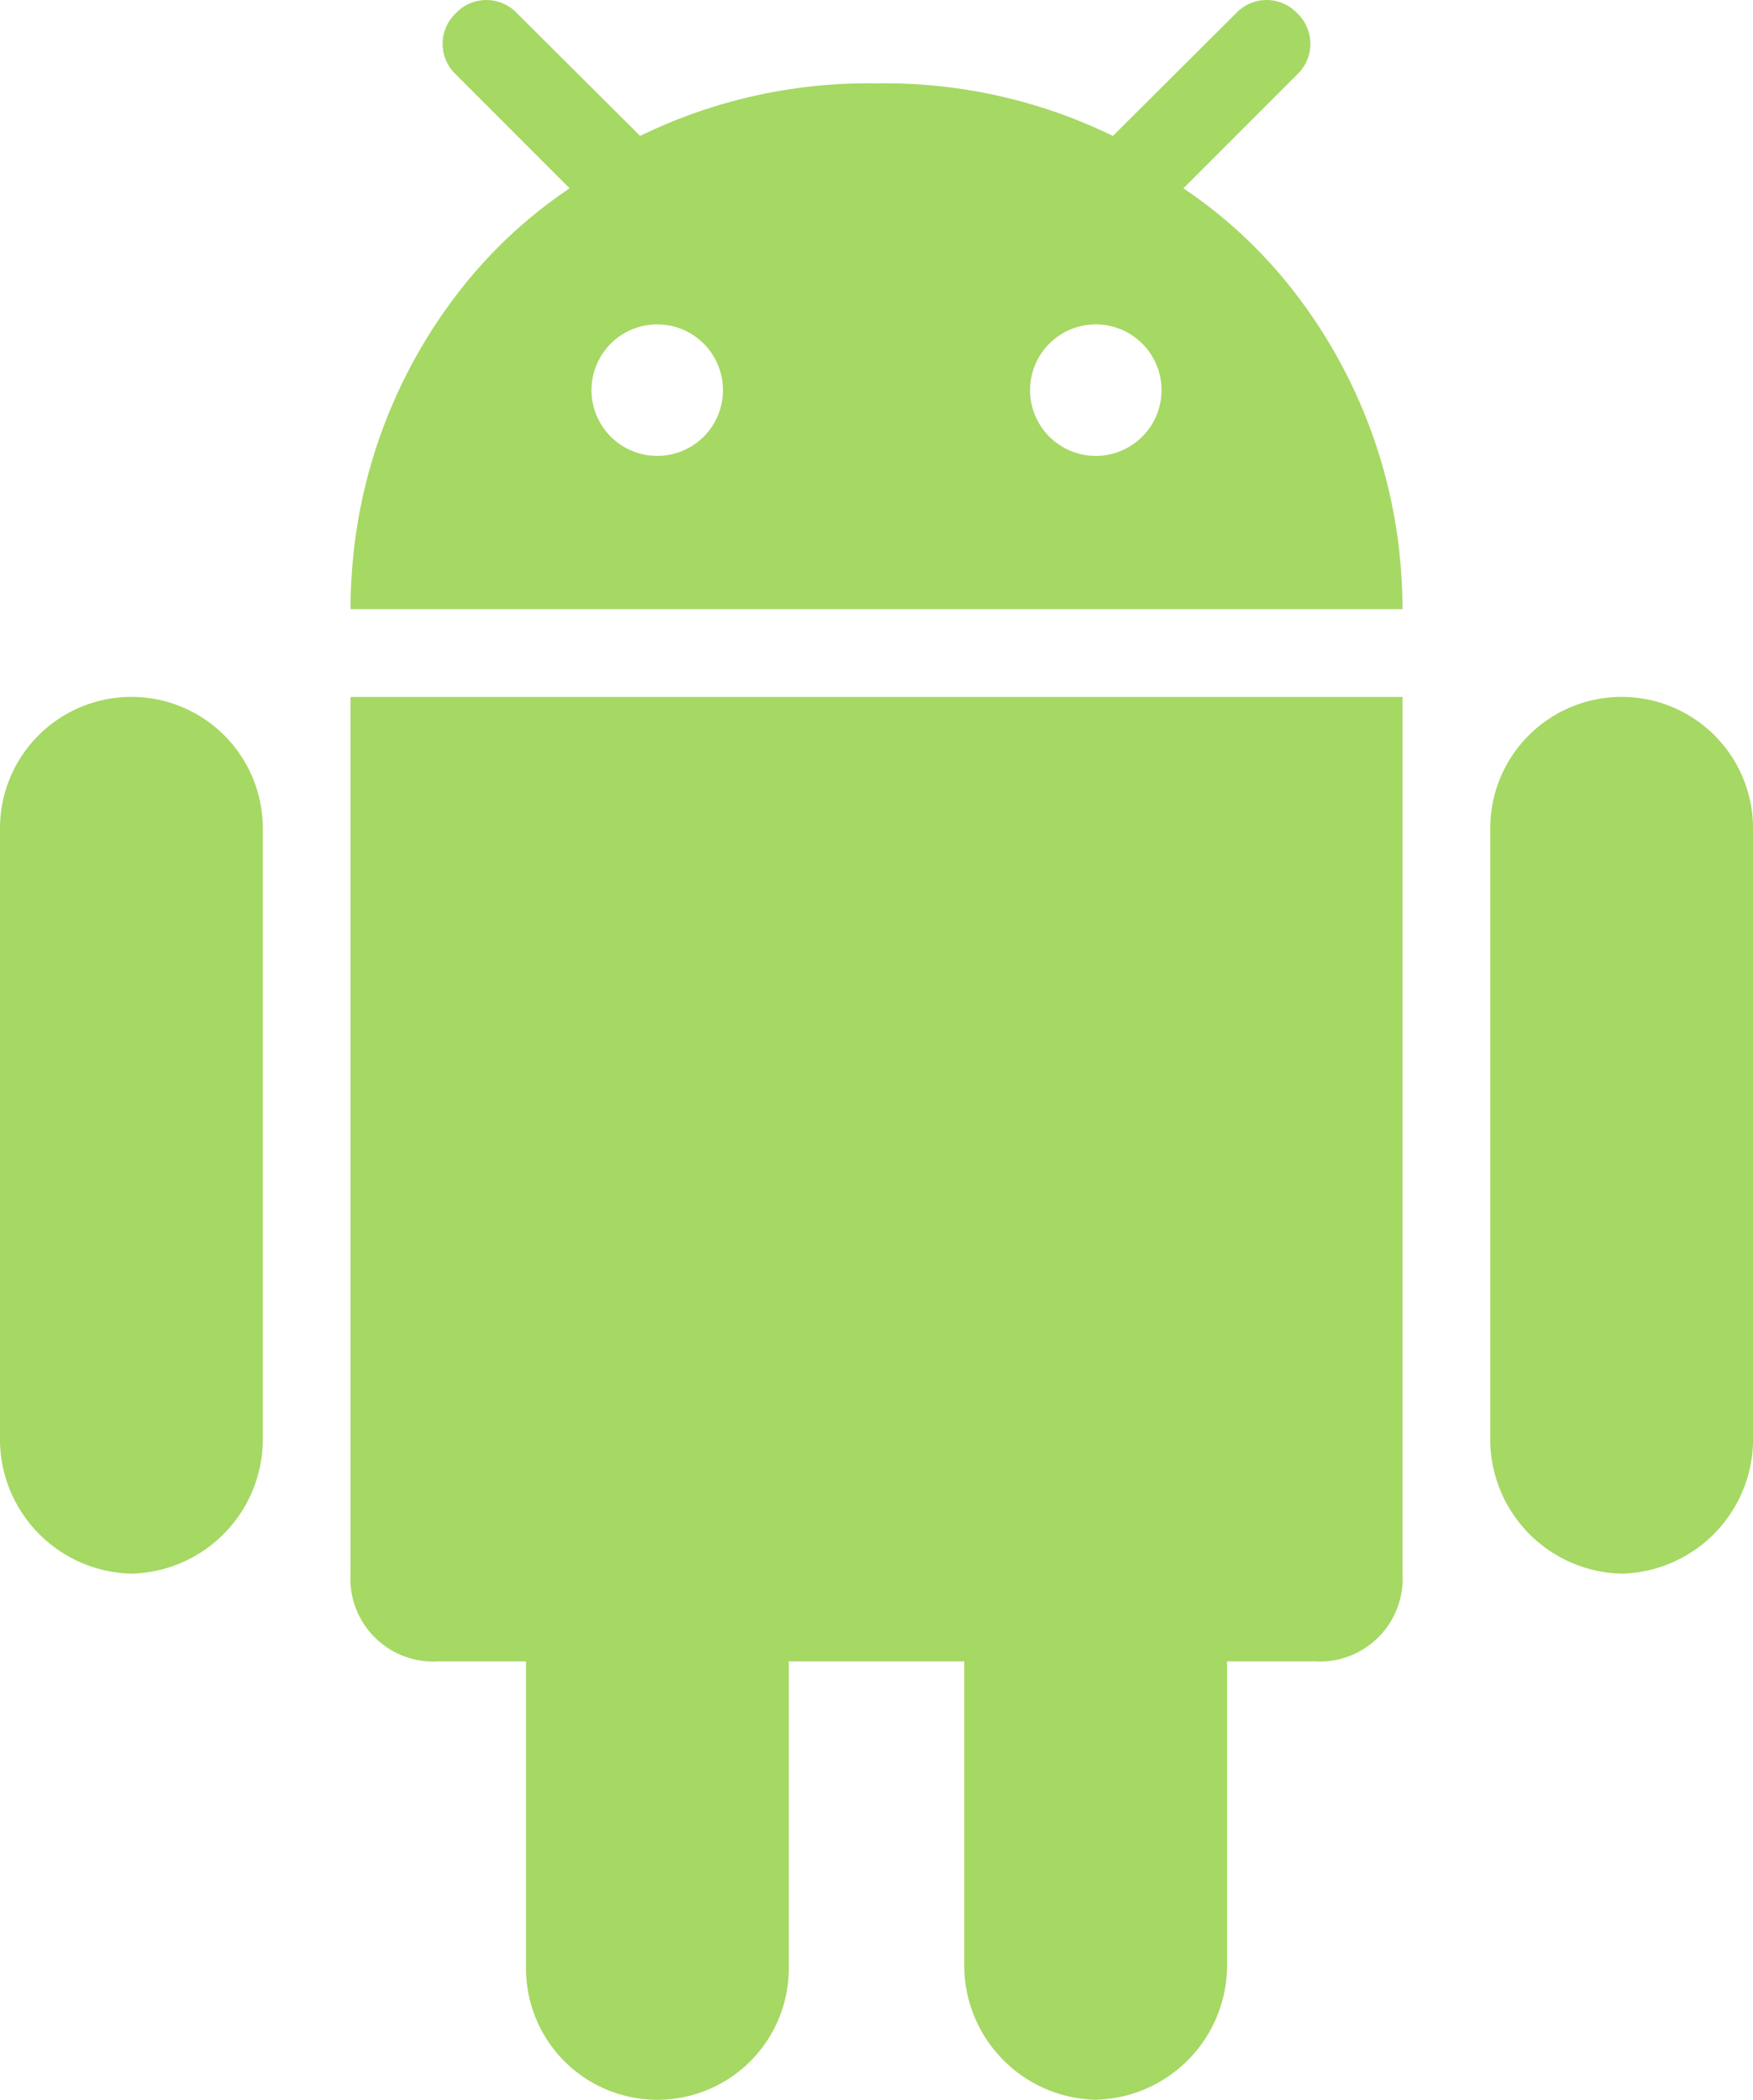
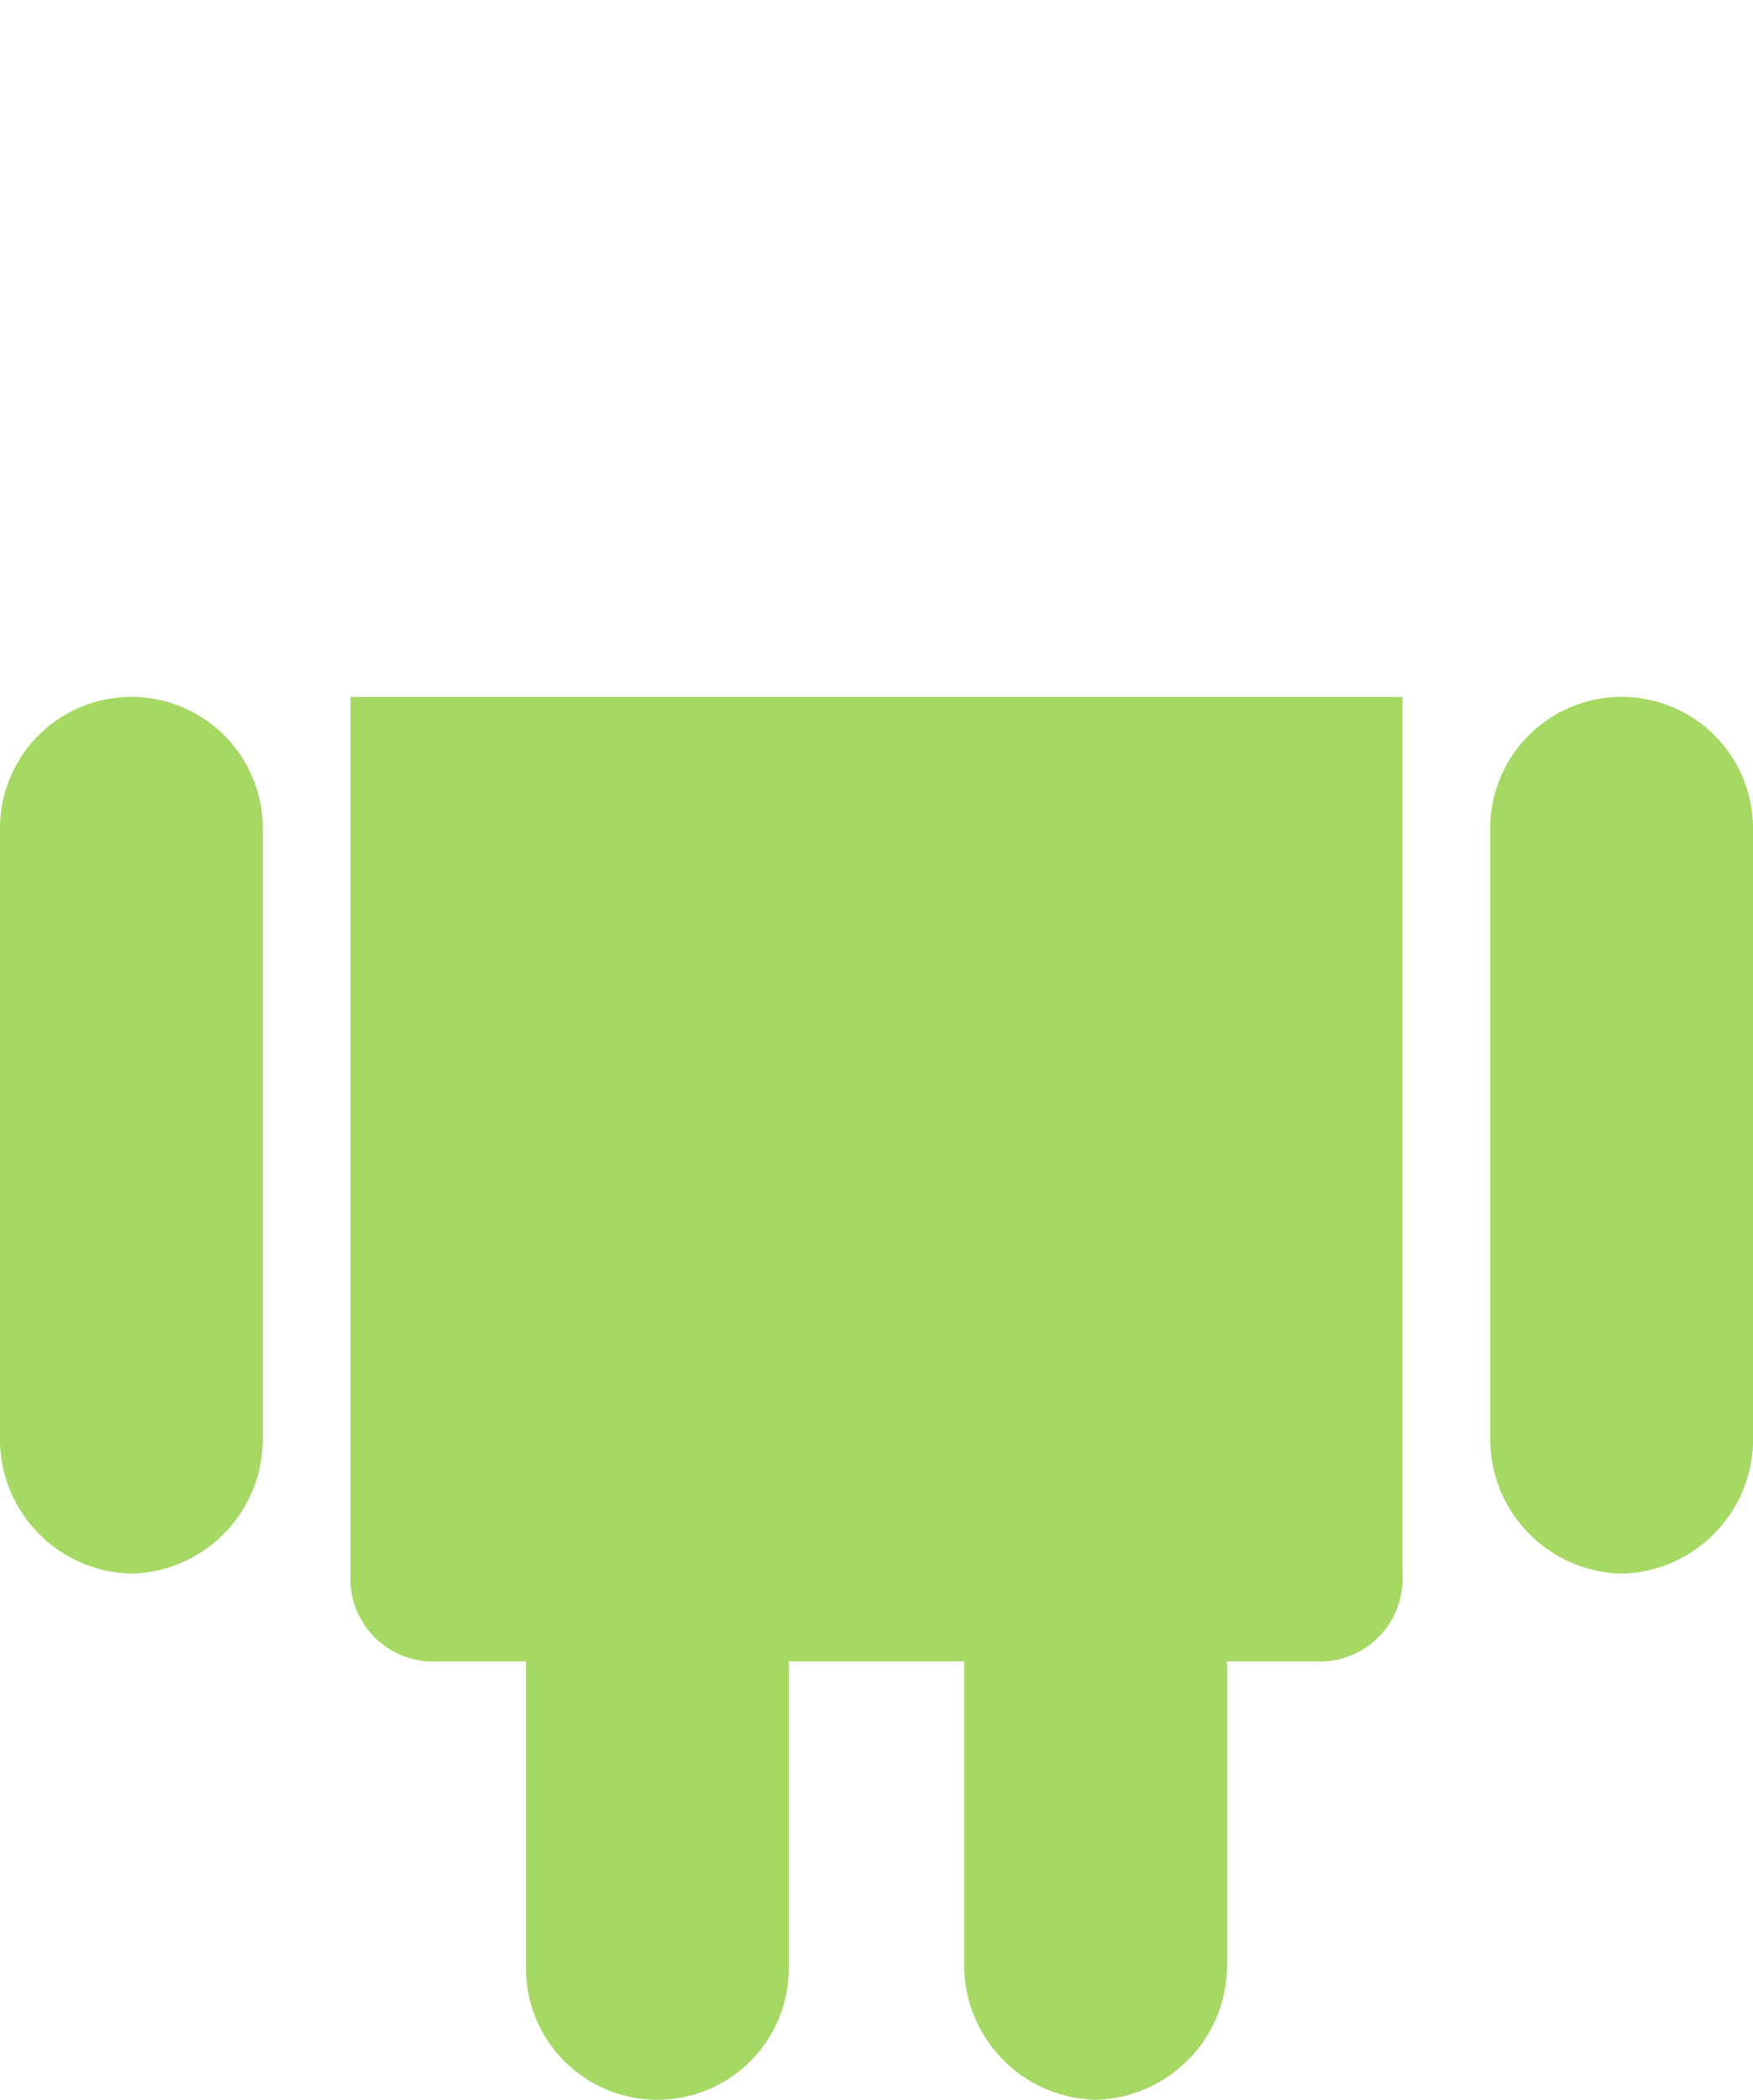
<svg xmlns="http://www.w3.org/2000/svg" id="android-svgrepo-com" width="67.175" height="80.44" viewBox="0 0 67.175 80.44">
  <path id="Path_322" data-name="Path 322" d="M156.261,223.678a5.157,5.157,0,0,0,5.035-5.035V206.884h3.362a3.176,3.176,0,0,0,3.362-3.362V169.937H127.708v33.586a3.176,3.176,0,0,0,3.362,3.362h3.362v11.759a5.035,5.035,0,1,0,10.07,0V206.885h6.724v11.759A5.156,5.156,0,0,0,156.261,223.678Z" transform="translate(-114.276 -143.238)" fill="#a6d864" />
  <path id="Path_323" data-name="Path 323" d="M410.727,203.523a5.156,5.156,0,0,0,5.035-5.035V174.97a5.035,5.035,0,0,0-10.07,0v23.518A5.156,5.156,0,0,0,410.727,203.523Z" transform="translate(-348.586 -143.238)" fill="#a6d864" />
  <path id="Path_324" data-name="Path 324" d="M47.251,203.523a5.156,5.156,0,0,0,5.035-5.035V174.97a5.035,5.035,0,0,0-10.07,0v23.518A5.156,5.156,0,0,0,47.251,203.523Z" transform="translate(-42.216 -143.238)" fill="#a6d864" />
-   <path id="Path_325" data-name="Path 325" d="M163.986.508a1.609,1.609,0,0,0-2.345,0L157.132,5l-.208.208a19.912,19.912,0,0,0-9.01-2.014h-.1a19.91,19.91,0,0,0-9.009,2.014L138.6,5,134.088.508a1.609,1.609,0,0,0-2.345,0,1.613,1.613,0,0,0,0,2.343l4.362,4.363a18.173,18.173,0,0,0-3.788,3.4,19.741,19.741,0,0,0-4.578,11.673c0,.046-.007.092-.009.138q-.021.453-.021.91h40.312q0-.457-.021-.91c0-.046-.007-.092-.009-.138a19.734,19.734,0,0,0-4.578-11.673,18.159,18.159,0,0,0-3.788-3.4l4.362-4.363A1.613,1.613,0,0,0,163.986.508ZM139.462,17.465a2.519,2.519,0,1,1,2.519-2.519A2.519,2.519,0,0,1,139.462,17.465Zm16.806,0a2.519,2.519,0,1,1,2.519-2.519A2.519,2.519,0,0,1,156.268,17.465Z" transform="translate(-114.277 0)" fill="#a6d864" />
</svg>